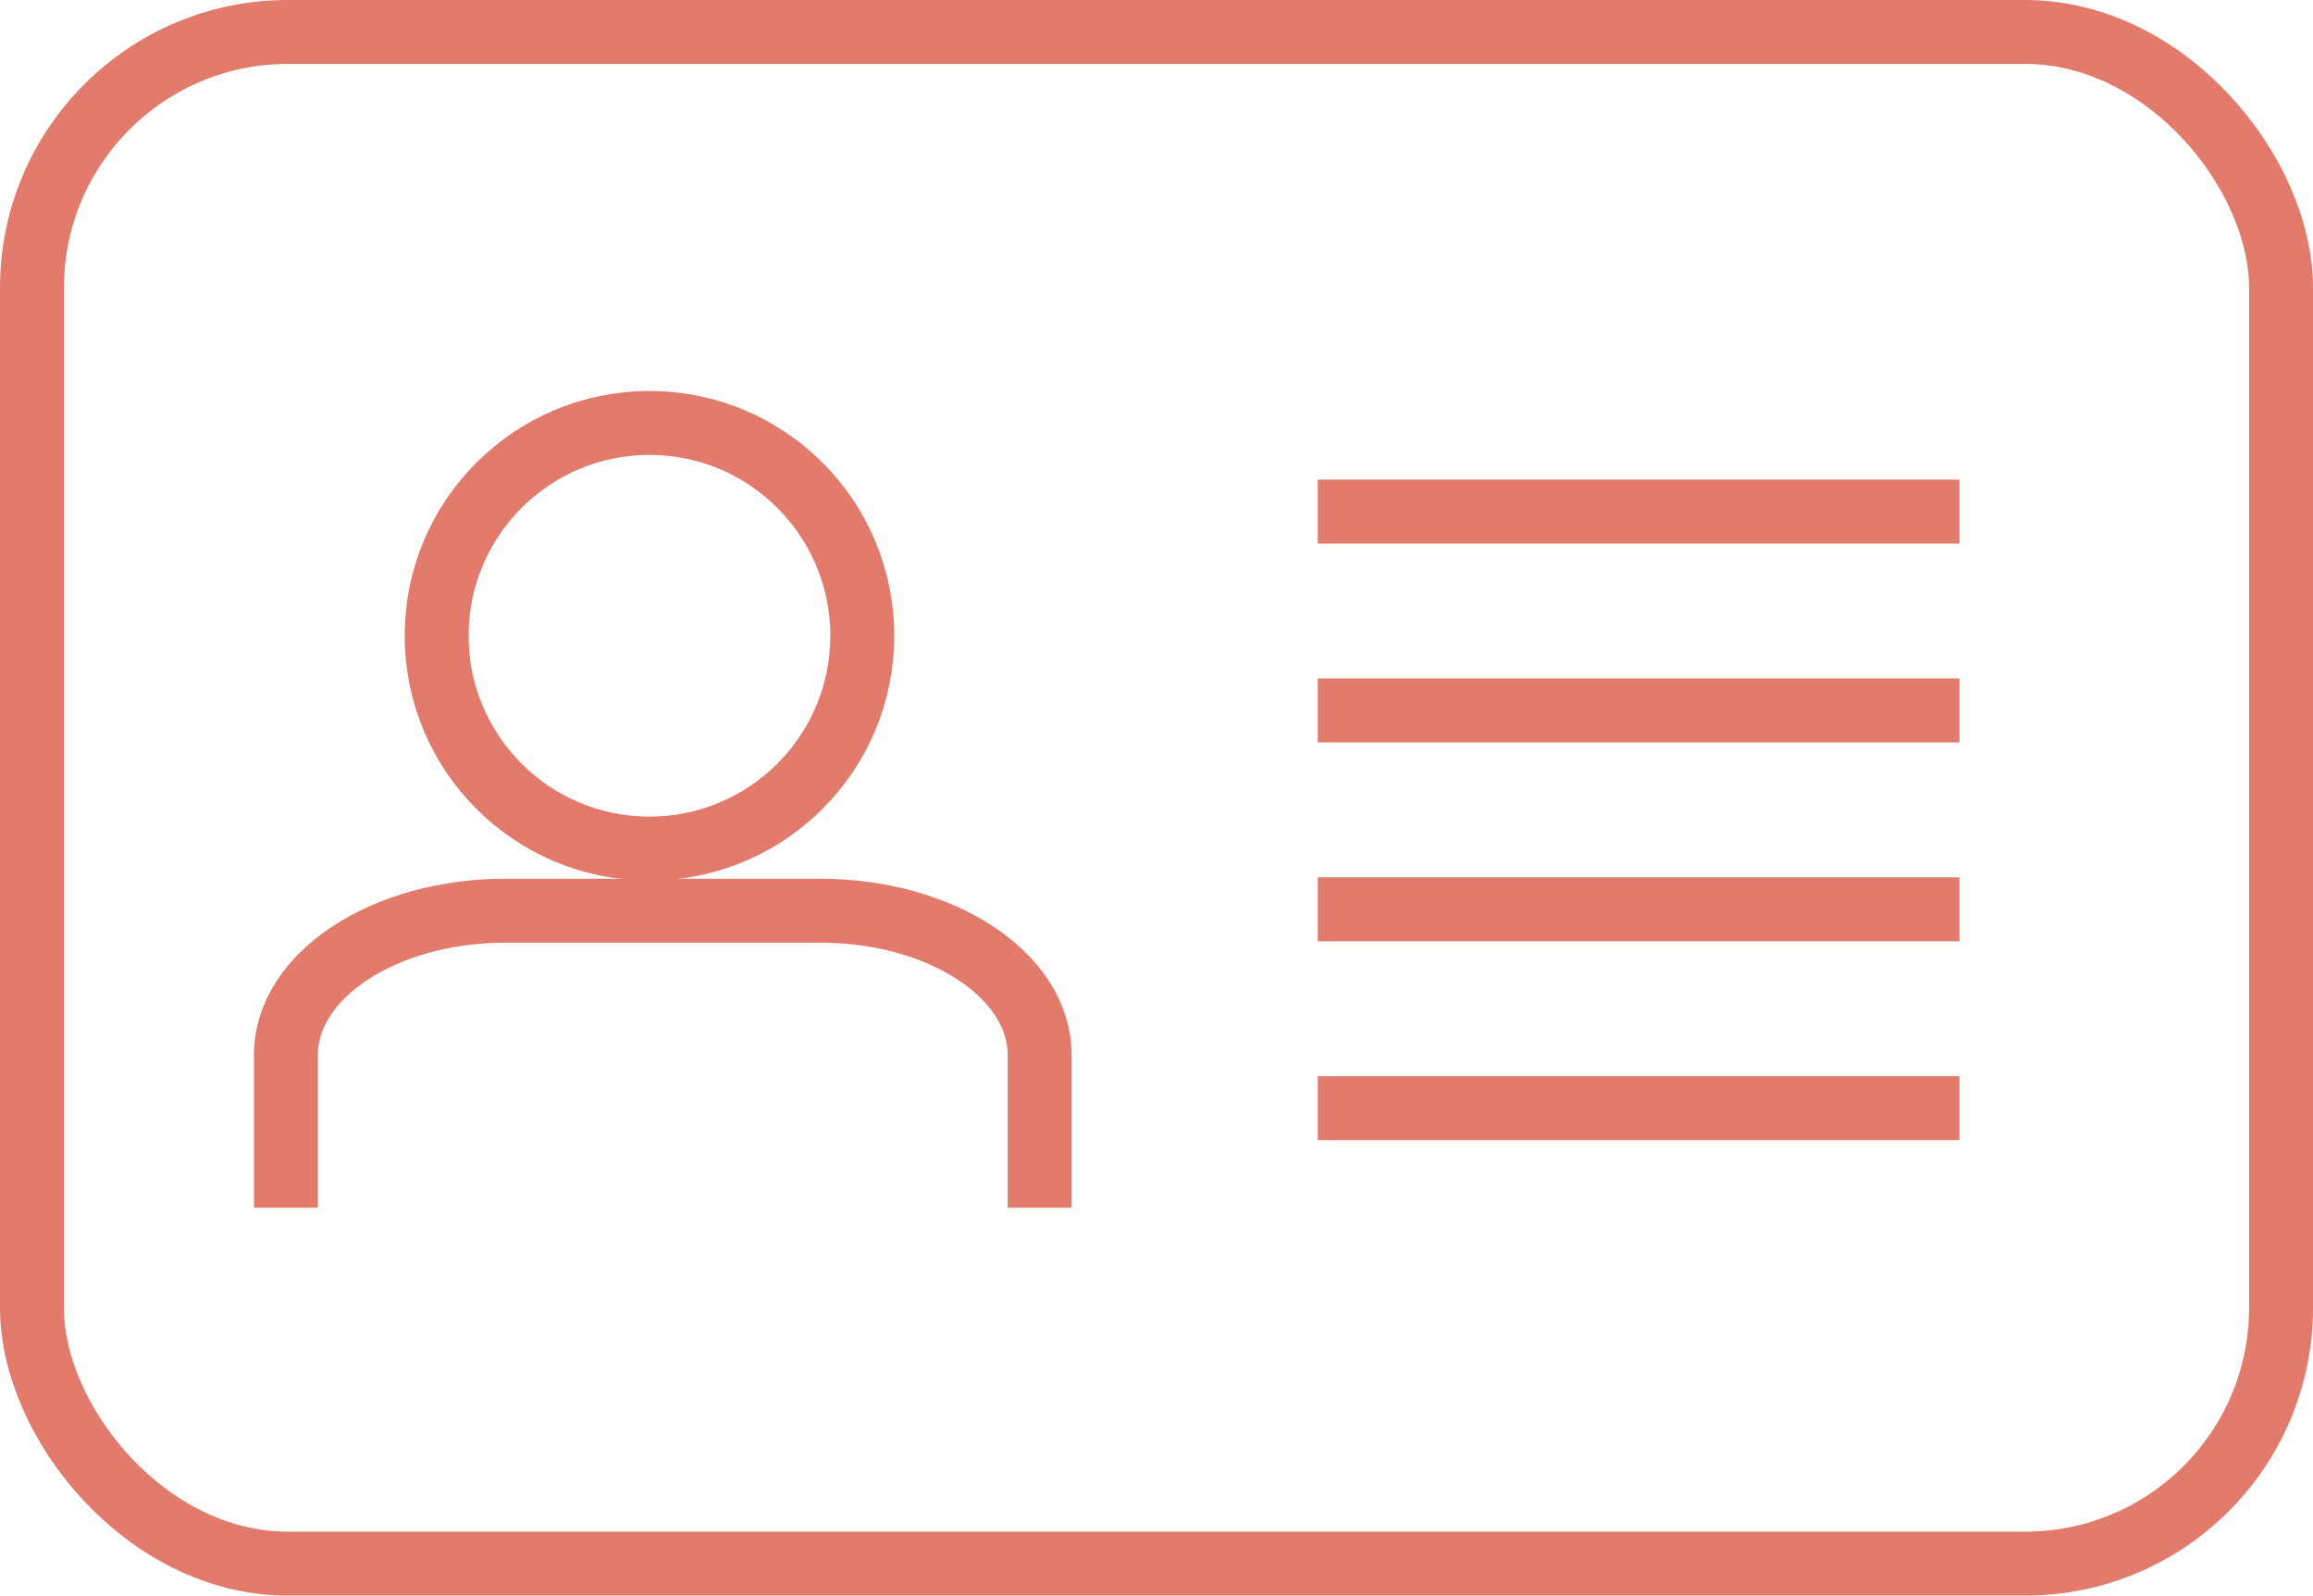
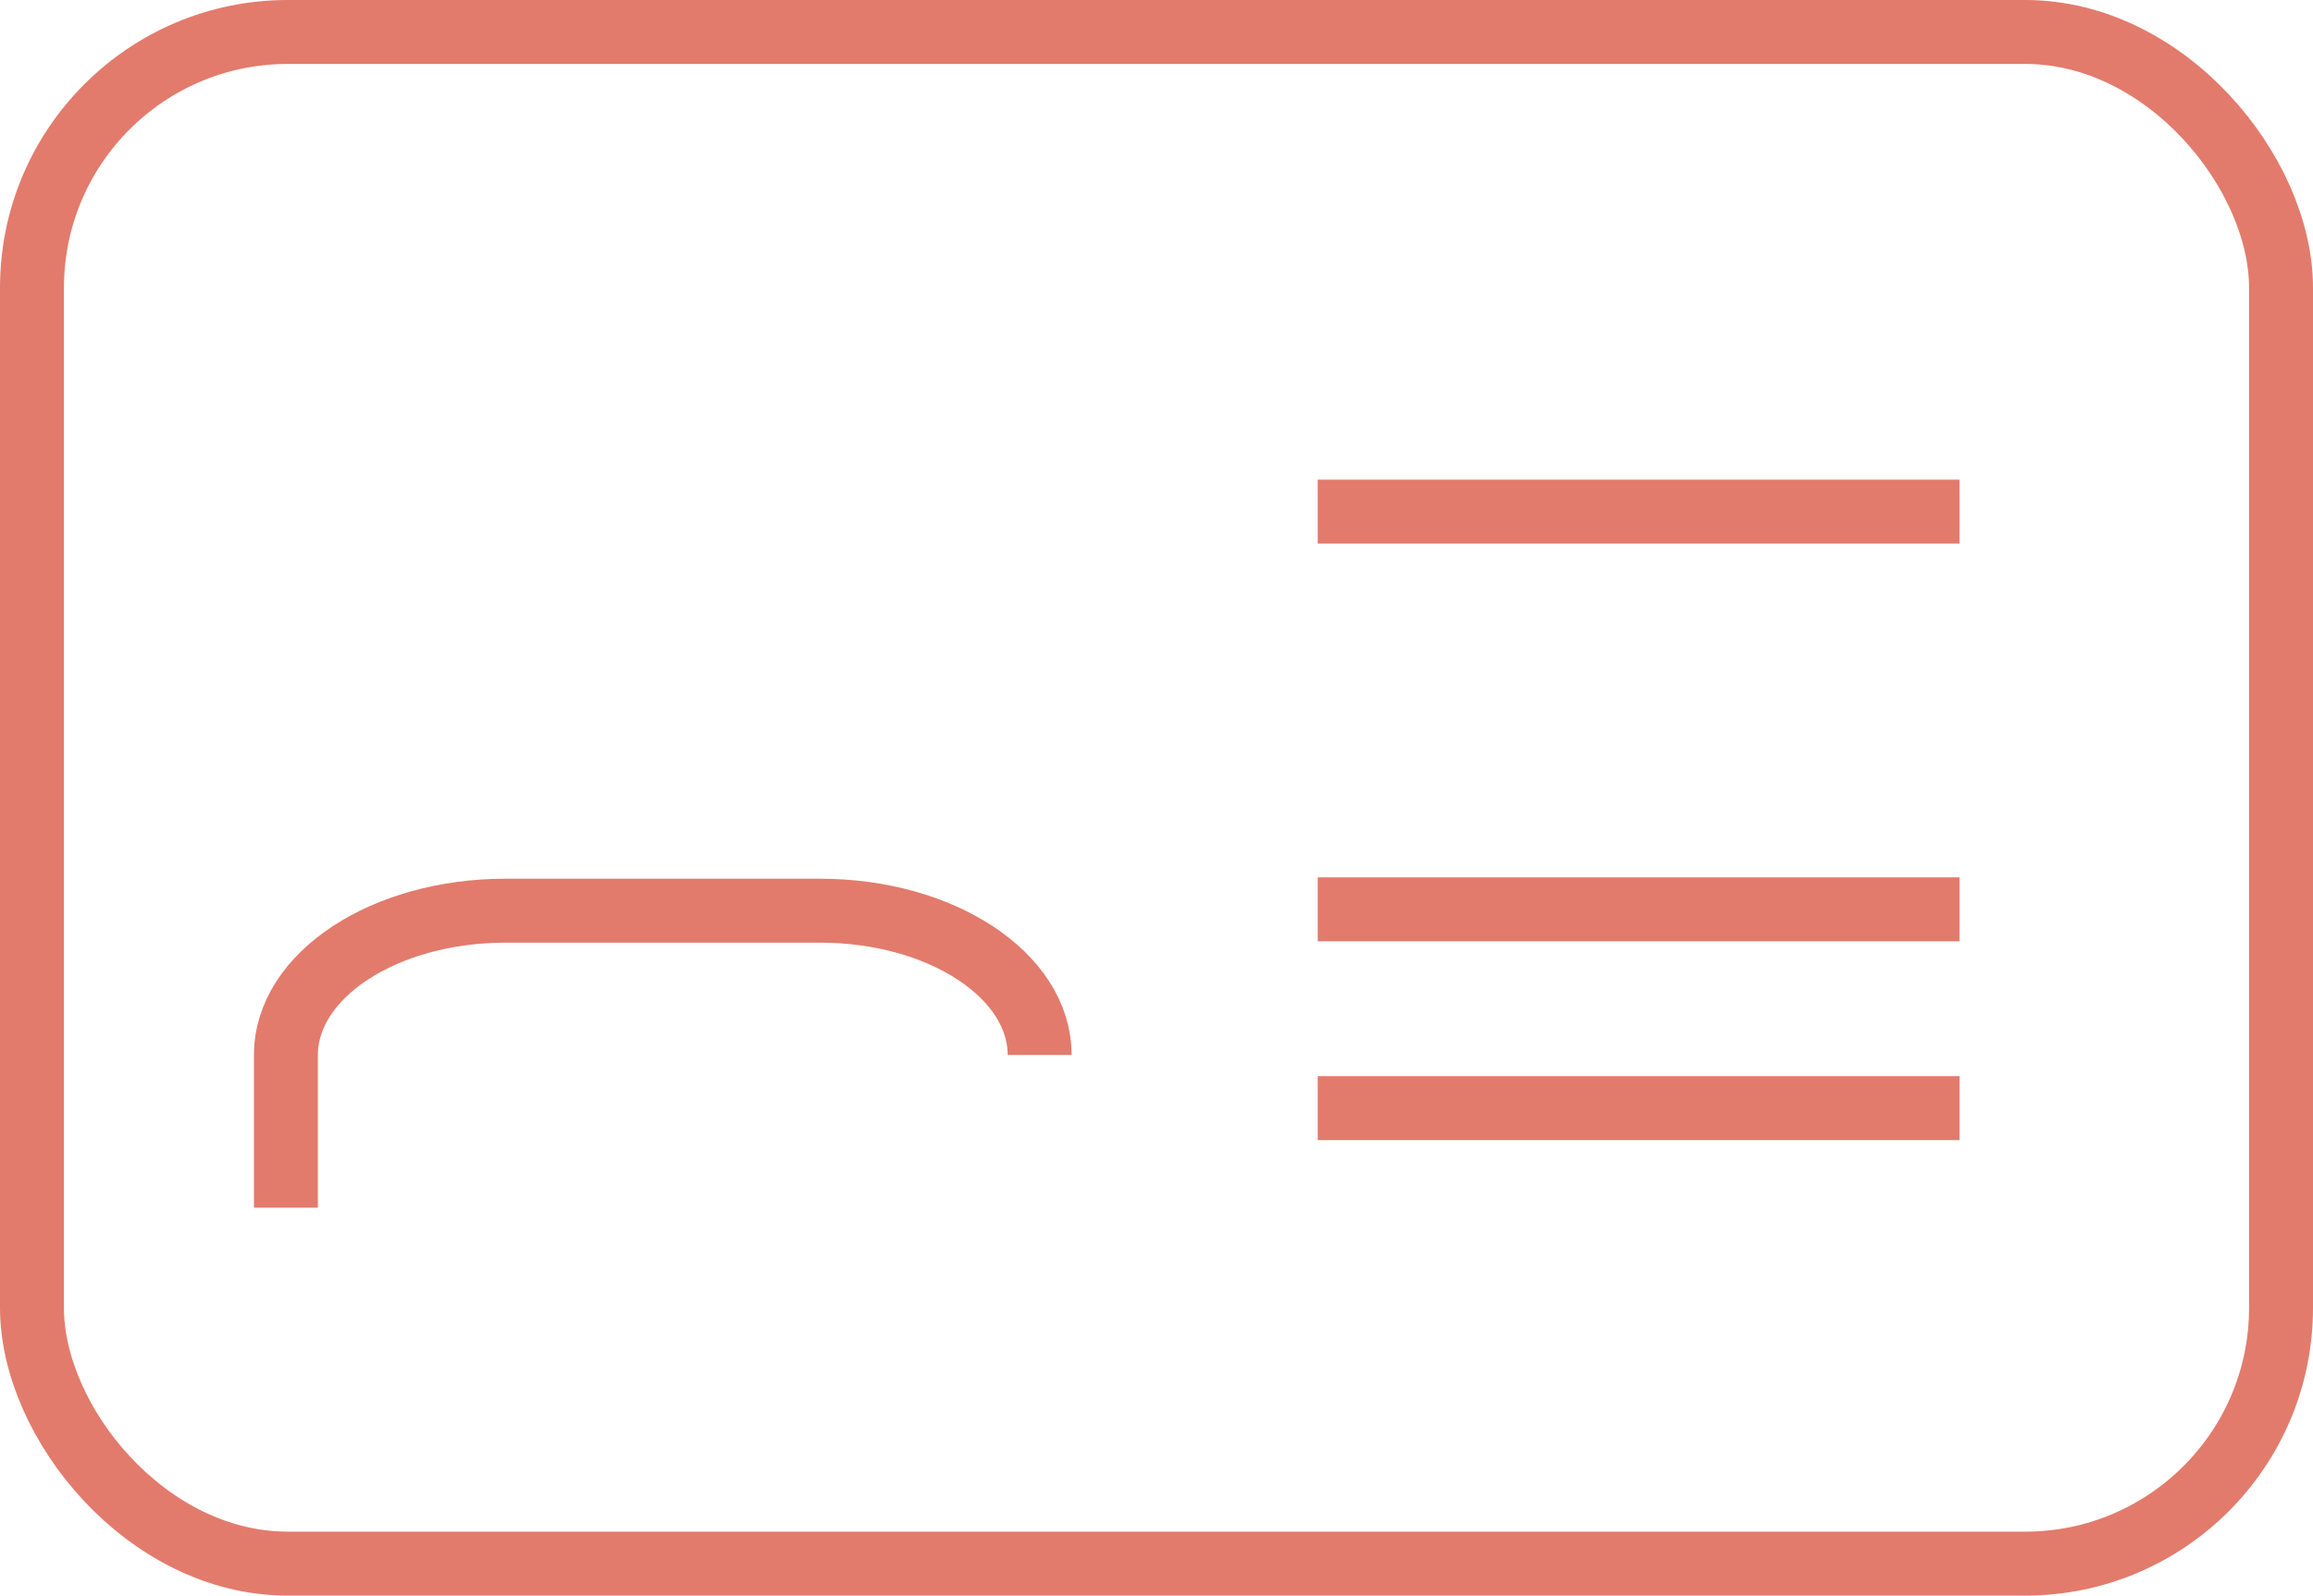
<svg xmlns="http://www.w3.org/2000/svg" width="108.51" height="74.853" viewBox="0 0 108.51 74.853">
  <g transform="translate(-616.346 -4125.546)">
    <g transform="translate(617.846 4127.046)">
      <rect width="105.51" height="71.853" rx="12" transform="translate(0)" fill="none" stroke="#e27b6c" stroke-miterlimit="10" stroke-width="3" />
-       <ellipse cx="9.984" cy="9.984" rx="9.984" ry="9.984" transform="translate(18.984 18.341)" fill="none" stroke="#e27b6c" stroke-miterlimit="10" stroke-width="3" />
-       <path d="M33,124.436v-7.166c0-3.739,4.614-6.769,10.306-6.769H58.054c5.691,0,10.306,3.031,10.306,6.769v7.166" transform="translate(-21.087 -69.279)" fill="none" stroke="#e27b6c" stroke-miterlimit="10" stroke-width="3" />
+       <path d="M33,124.436v-7.166c0-3.739,4.614-6.769,10.306-6.769H58.054c5.691,0,10.306,3.031,10.306,6.769" transform="translate(-21.087 -69.279)" fill="none" stroke="#e27b6c" stroke-miterlimit="10" stroke-width="3" />
      <line x2="30.107" transform="translate(60.319 22.501)" fill="none" stroke="#e27b6c" stroke-miterlimit="10" stroke-width="3" />
-       <line x2="30.107" transform="translate(60.319 31.829)" fill="none" stroke="#e27b6c" stroke-miterlimit="10" stroke-width="3" />
      <line x2="30.107" transform="translate(60.319 41.158)" fill="none" stroke="#e27b6c" stroke-miterlimit="10" stroke-width="3" />
      <line x2="30.107" transform="translate(60.319 50.486)" fill="none" stroke="#e27b6c" stroke-miterlimit="10" stroke-width="3" />
    </g>
  </g>
</svg>